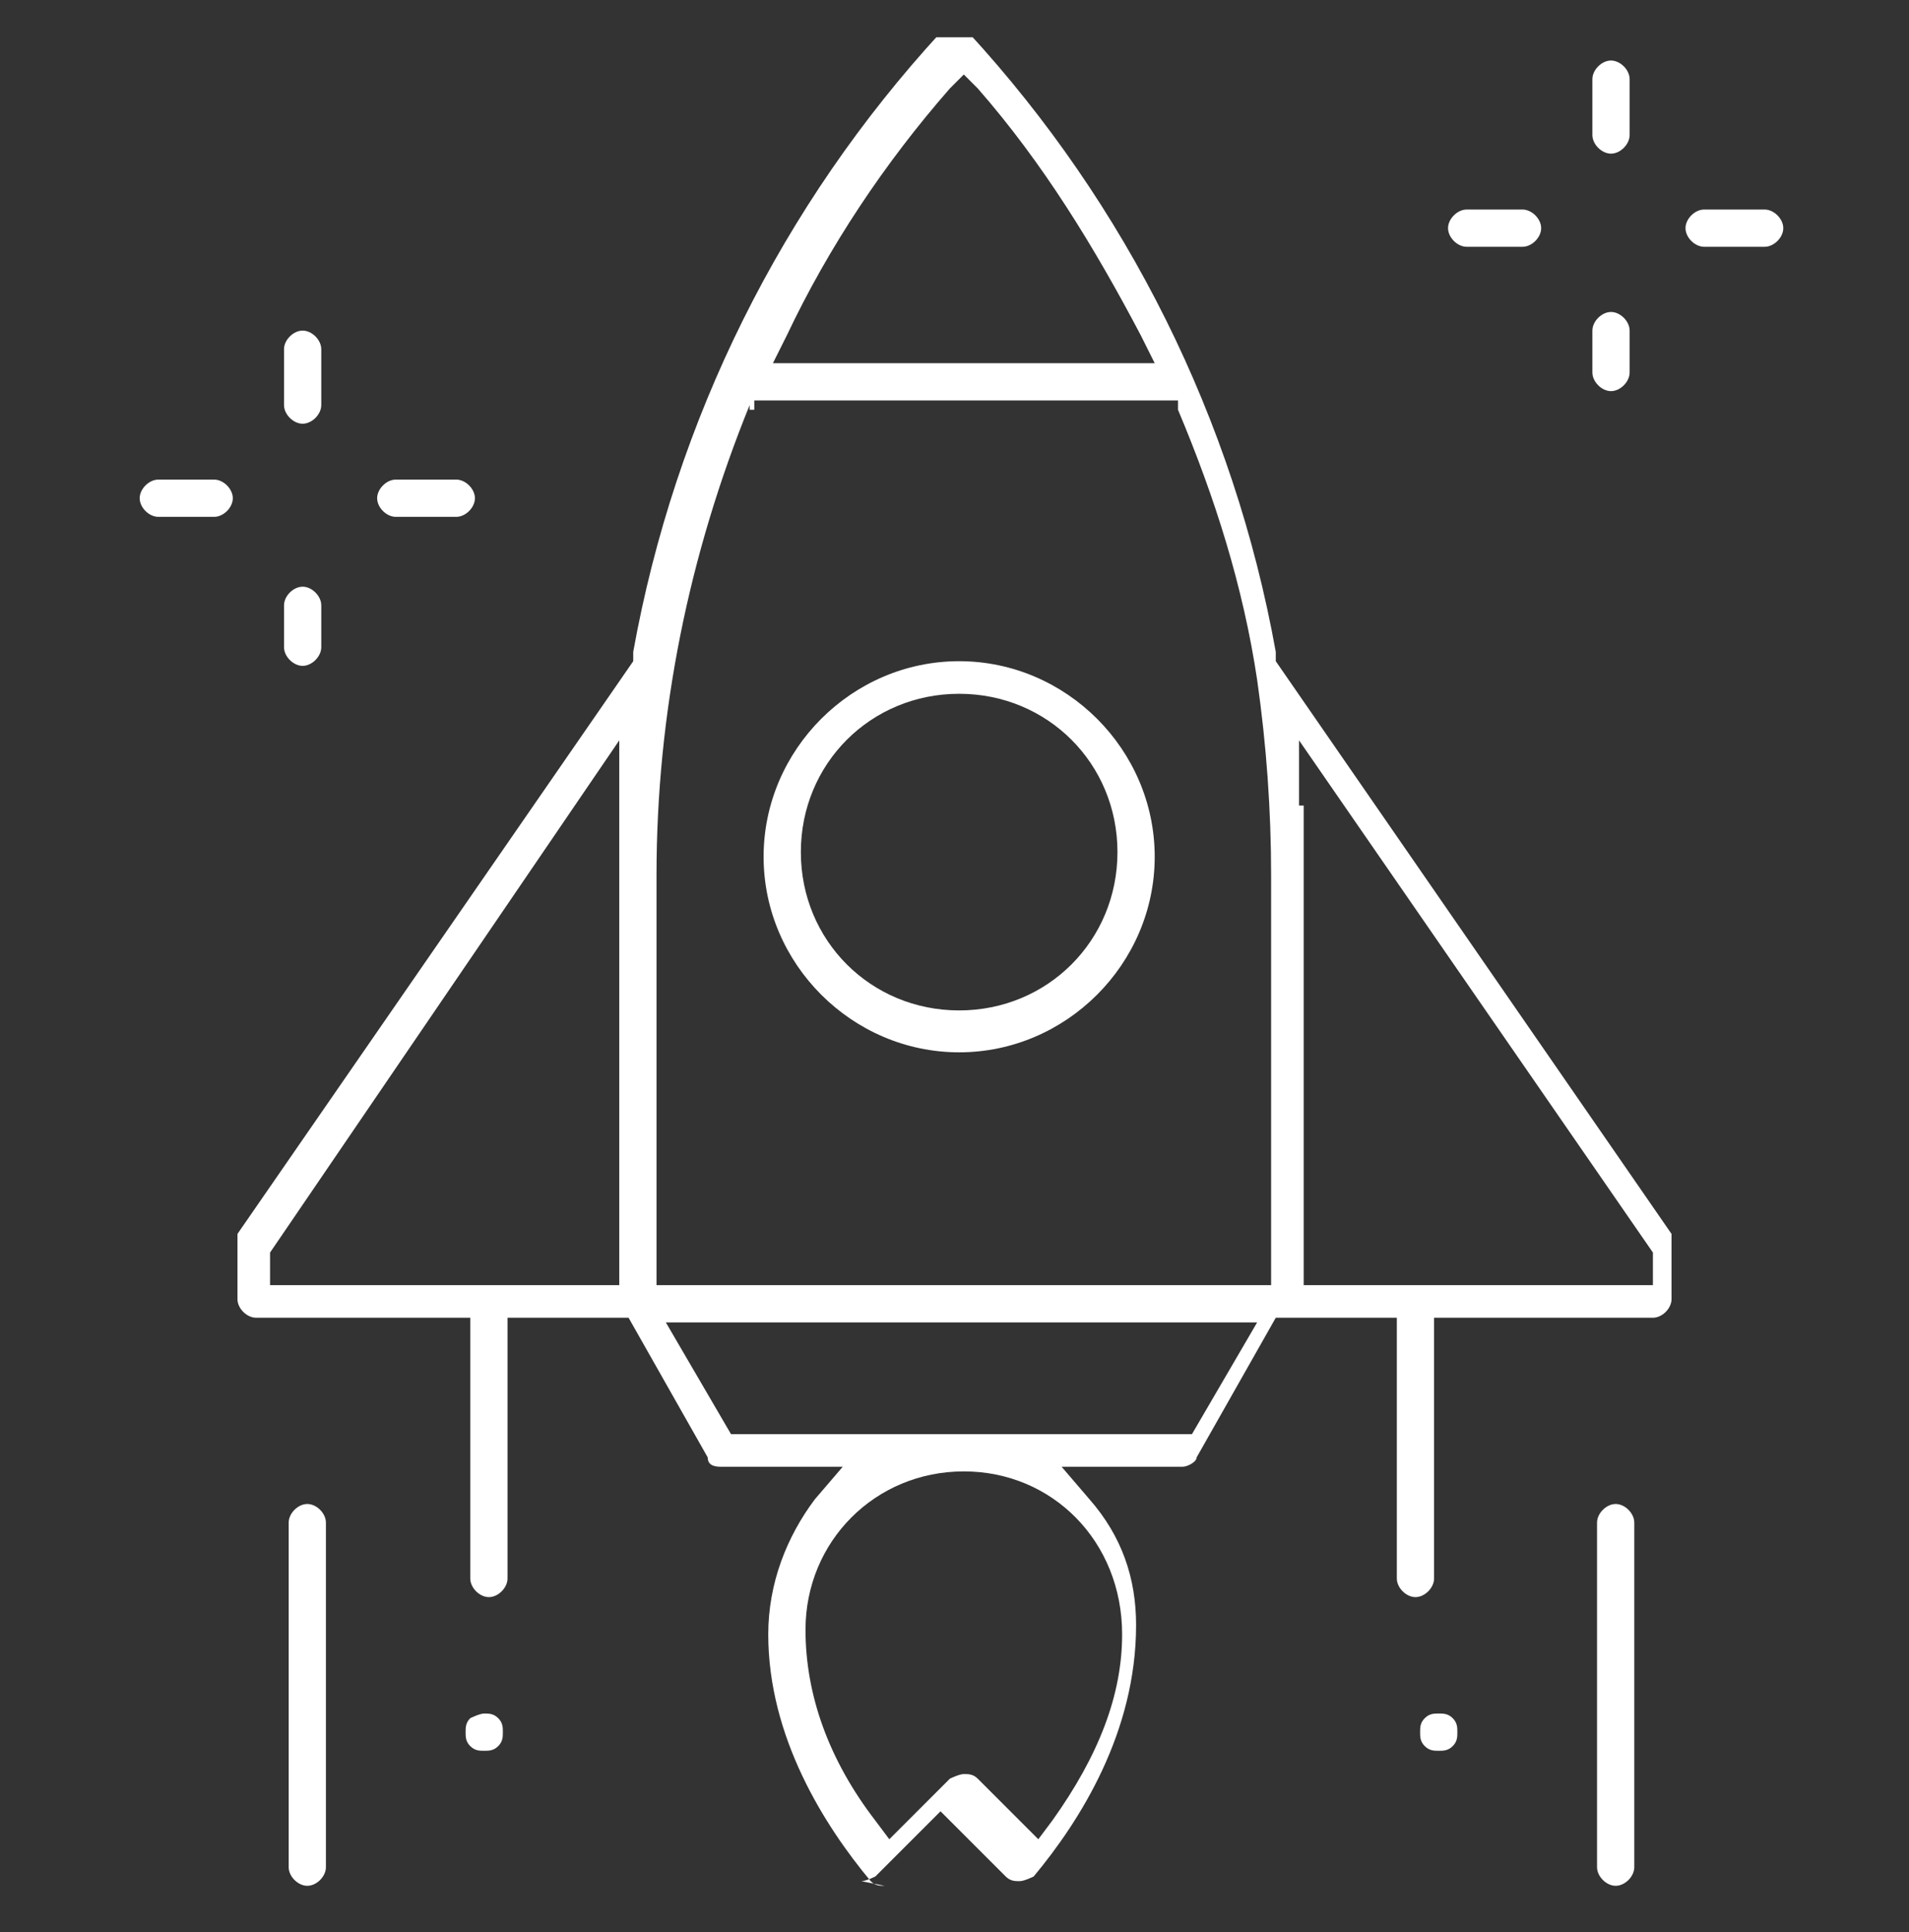
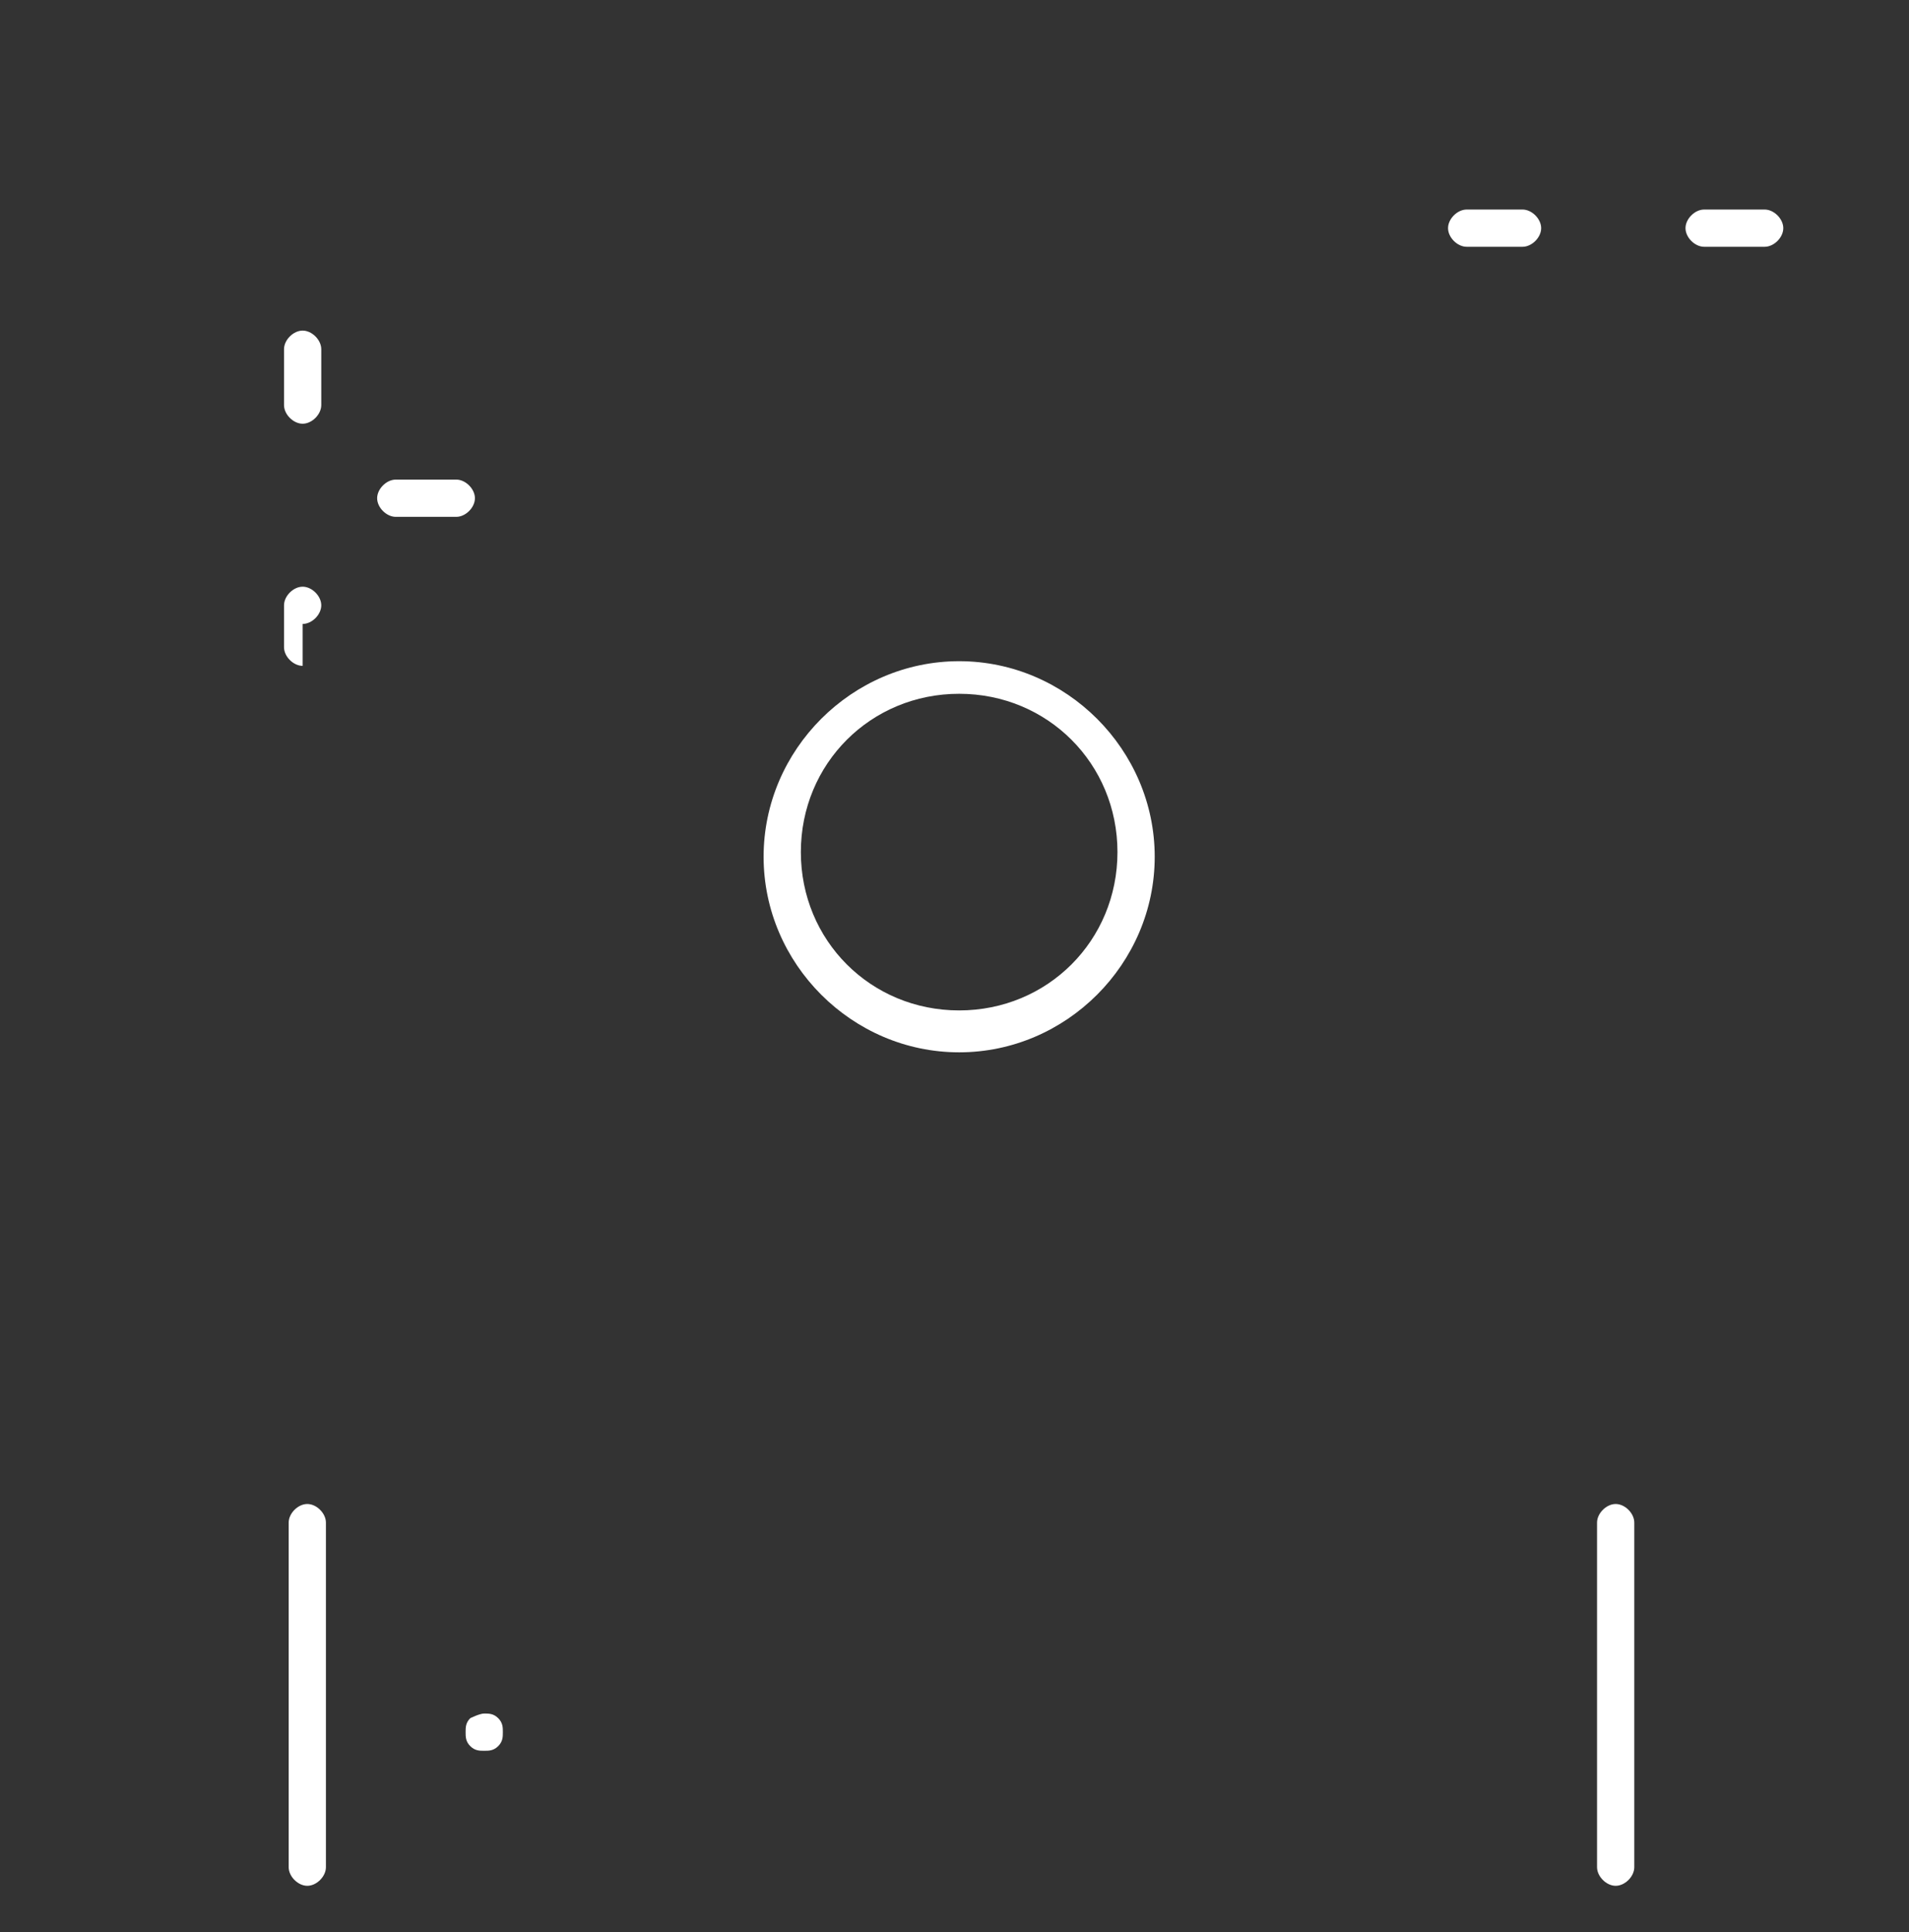
<svg xmlns="http://www.w3.org/2000/svg" id="Layer_1" data-name="Layer 1" version="1.1" viewBox="0 0 41 41.5">
  <rect x="0" y="0" width="41" height="41.5" fill="#333333" stroke="none" />
  <defs>
    <style>
      .cls-1 {
        clip-path: url(#clippath);
      }

      .cls-2 {
        fill: none;
      }

      .cls-2, .cls-3 {
        stroke-width: 0px;
      }

      .cls-4 {
        clip-path: url(#clippath-1);
      }

      .cls-3 {
        fill: #fff;
      }
    </style>
    <clipPath id="clippath">
      <rect class="cls-2" x=".4" y=".8" width="40" height="40" />
    </clipPath>
    <clipPath id="clippath-1">
      <rect class="cls-2" x="3" y=".5" width="35.3" height="40" />
    </clipPath>
  </defs>
  <g class="cls-1">
    <g class="cls-4">
      <g>
        <path class="cls-3" d="M20.6,22.6c-2.3,0-4.2-1.9-4.2-4.2s1.9-4.2,4.2-4.2,4.2,1.9,4.2,4.2-1.9,4.2-4.2,4.2ZM20.6,14.9c-1.9,0-3.4,1.5-3.4,3.4s1.5,3.4,3.4,3.4,3.4-1.5,3.4-3.4-1.5-3.4-3.4-3.4Z" />
-         <path class="cls-3" d="M19,40.5c-.1,0-.2,0-.3-.1-1-1.2-2.2-3.1-2.2-5.3h0c0-1.1.4-2.1,1-2.9l.6-.7h-2.6c-.1,0-.3,0-.3-.2l-1.7-3h-2.6v5.6c0,.2-.2.4-.4.4s-.4-.2-.4-.4v-5.6h-4.6c-.2,0-.4-.2-.4-.4v-1.2c0,0,0-.2,0-.2l8.5-12.3s0,0,0,0h0c0,0,0-.2,0-.2.9-5,3.2-9.6,6.6-13.3h0s0,0,0,0c0-.1.2-.2.3-.2h0c.1,0,.3,0,.3.2h0s0,0,0,0c3.4,3.7,5.7,8.3,6.6,13.3h0c0,.1,0,.2,0,.2,0,0,0,0,0,0l8.5,12.3c0,0,0,.1,0,.2v1.2c0,.2-.2.4-.4.4h-4.7v5.6c0,.2-.2.4-.4.4s-.4-.2-.4-.4v-5.6h-2.6l-1.7,3c0,.1-.2.2-.3.2h-2.6l.6.7c.7.8,1,1.7,1,2.7h0c0,2.3-1.2,4.2-2.2,5.4,0,0-.2.1-.3.1h0c-.1,0-.2,0-.3-.1l-1.4-1.4-1.4,1.4c0,0-.2.1-.3.1h0ZM20.7,31.6c-1.9,0-3.4,1.5-3.4,3.4h0c0,1.4.5,2.8,1.5,4.1l.3.4,1.3-1.3c0,0,.2-.1.3-.1s.2,0,.3.1l1.3,1.3.3-.4c1-1.4,1.5-2.7,1.5-4h0c0-2-1.5-3.5-3.4-3.5ZM15.7,30.8h9.9l1.4-2.4h-12.7l1.4,2.4ZM28,17.3c0,.5,0,1,0,1.5v8.8h7.5v-.7l-7.6-11v1.4c0,0,0,0,0,0ZM16.1,8.7c-1.3,3.2-2,6.6-2,10.1v8.8h13.2v-8.8c0-1.4-.1-2.8-.3-4.2h0s0,0,0,0h0c-.3-2-.9-3.9-1.7-5.8v-.2h-9.1v.2c-.1,0-.1,0-.1,0ZM5.8,26.9v.7h7.5v-8.8c0-.5,0-1,0-1.5v-1.4c0,0-7.5,11-7.5,11h0ZM20.4,1.9c-1.4,1.6-2.6,3.4-3.5,5.3l-.3.6h8.2l-.3-.6c-1-1.9-2.1-3.7-3.5-5.3l-.3-.3-.3.3h0Z" />
        <path class="cls-3" d="M34.7,40.5c-.2,0-.4-.2-.4-.4v-7.4c0-.2.2-.4.4-.4s.4.2.4.4v7.4c0,.2-.2.4-.4.4Z" />
-         <path class="cls-3" d="M30.9,37.6c-.1,0-.2,0-.3-.1s-.1-.2-.1-.3,0-.2.1-.3.2-.1.3-.1.2,0,.3.1.1.2.1.3,0,.2-.1.3-.2.1-.3.1Z" />
        <path class="cls-3" d="M6.6,40.5c-.2,0-.4-.2-.4-.4v-7.4c0-.2.2-.4.4-.4s.4.2.4.4v7.4c0,.2-.2.4-.4.4Z" />
        <path class="cls-3" d="M10.4,37.6c-.1,0-.2,0-.3-.1s-.1-.2-.1-.3,0-.2.1-.3c0,0,.2-.1.3-.1s.2,0,.3.1.1.2.1.3,0,.2-.1.3-.2.1-.3.1h0Z" />
-         <path class="cls-3" d="M34.6,3.3c-.2,0-.4-.2-.4-.4v-1.2c0-.2.2-.4.4-.4s.4.2.4.4v1.2c0,.2-.2.4-.4.4Z" />
        <path class="cls-3" d="M36.6,5.3c-.2,0-.4-.2-.4-.4s.2-.4.4-.4h1.3c.2,0,.4.2.4.4s-.2.4-.4.4h-1.3Z" />
        <path class="cls-3" d="M31.5,5.3c-.2,0-.4-.2-.4-.4s.2-.4.4-.4h1.2c.2,0,.4.2.4.4s-.2.4-.4.4h-1.2Z" />
-         <path class="cls-3" d="M34.6,8.4c-.2,0-.4-.2-.4-.4v-.9c0-.2.2-.4.4-.4s.4.2.4.4v.9c0,.2-.2.4-.4.4Z" />
        <path class="cls-3" d="M6.5,9.1c-.2,0-.4-.2-.4-.4v-1.2c0-.2.2-.4.4-.4s.4.2.4.4v1.2c0,.2-.2.4-.4.4Z" />
        <path class="cls-3" d="M8.5,11.1c-.2,0-.4-.2-.4-.4s.2-.4.4-.4h1.3c.2,0,.4.2.4.4s-.2.4-.4.4h-1.3Z" />
-         <path class="cls-3" d="M3.4,11.1c-.2,0-.4-.2-.4-.4s.2-.4.4-.4h1.2c.2,0,.4.2.4.4s-.2.4-.4.4h-1.2Z" />
-         <path class="cls-3" d="M6.5,14.3c-.2,0-.4-.2-.4-.4v-.9c0-.2.2-.4.4-.4s.4.2.4.4v.9c0,.2-.2.4-.4.4Z" />
+         <path class="cls-3" d="M6.5,14.3c-.2,0-.4-.2-.4-.4v-.9c0-.2.2-.4.4-.4s.4.2.4.4c0,.2-.2.4-.4.4Z" />
      </g>
    </g>
  </g>
</svg>